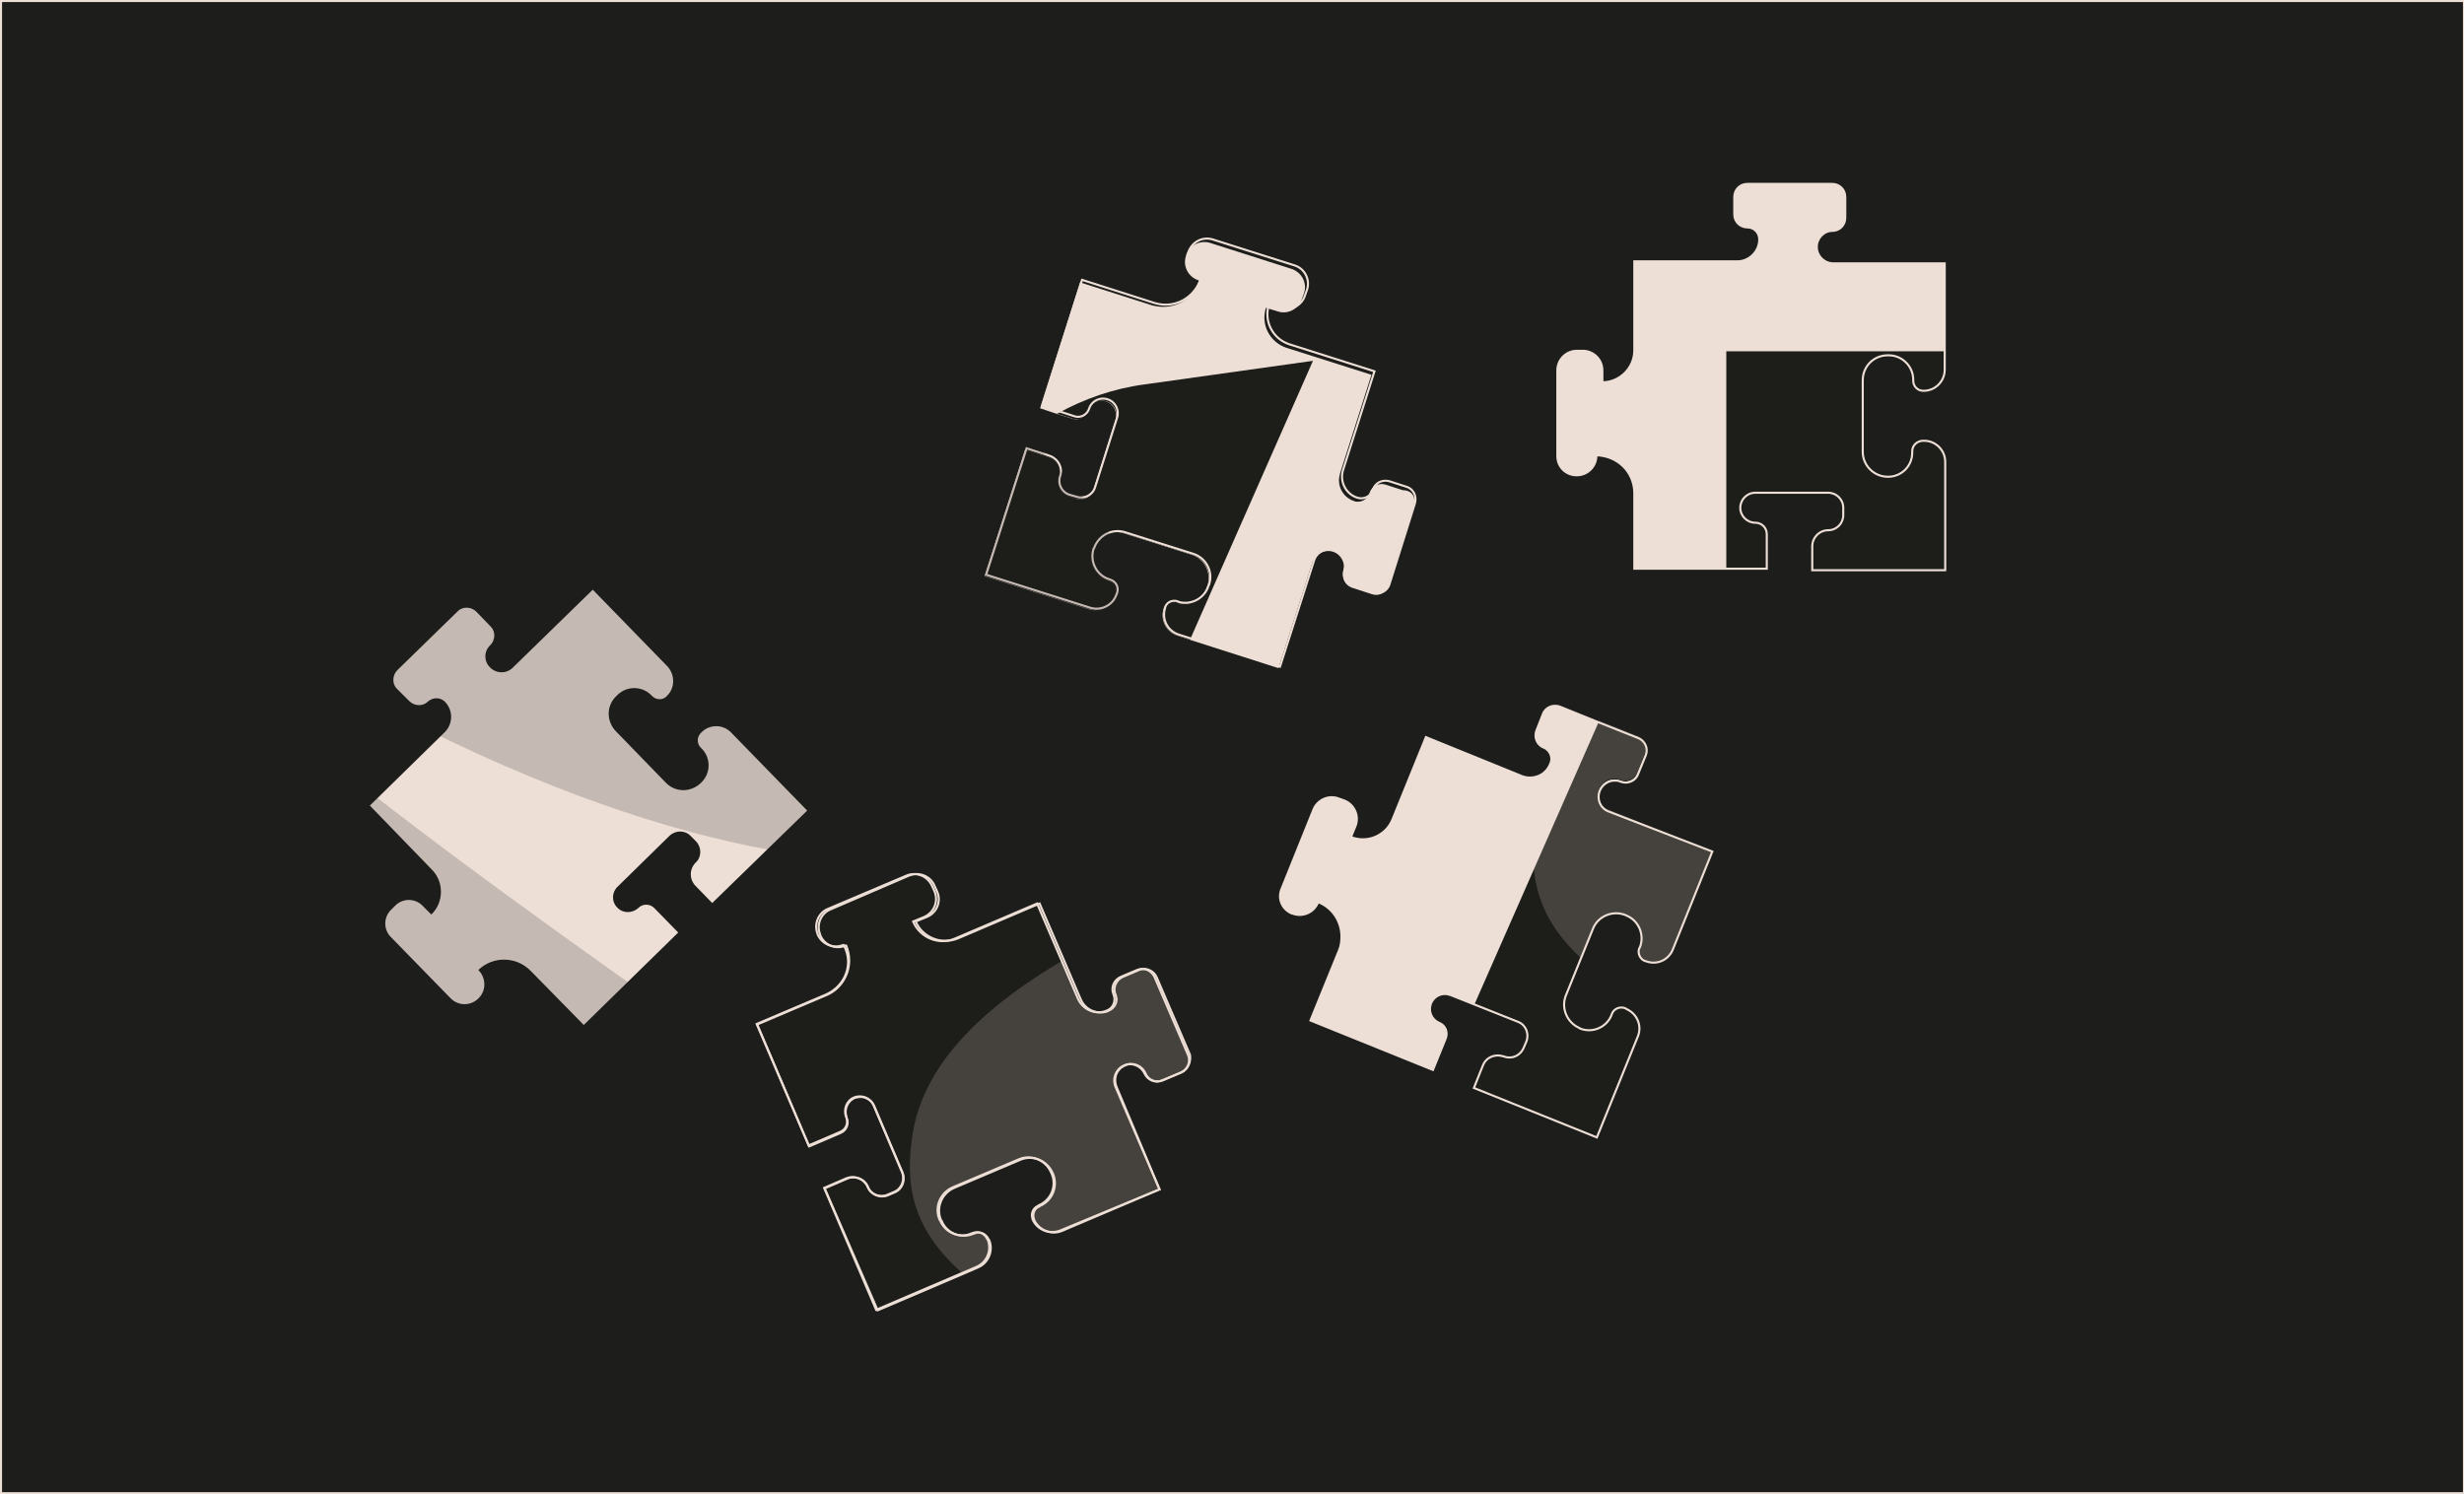
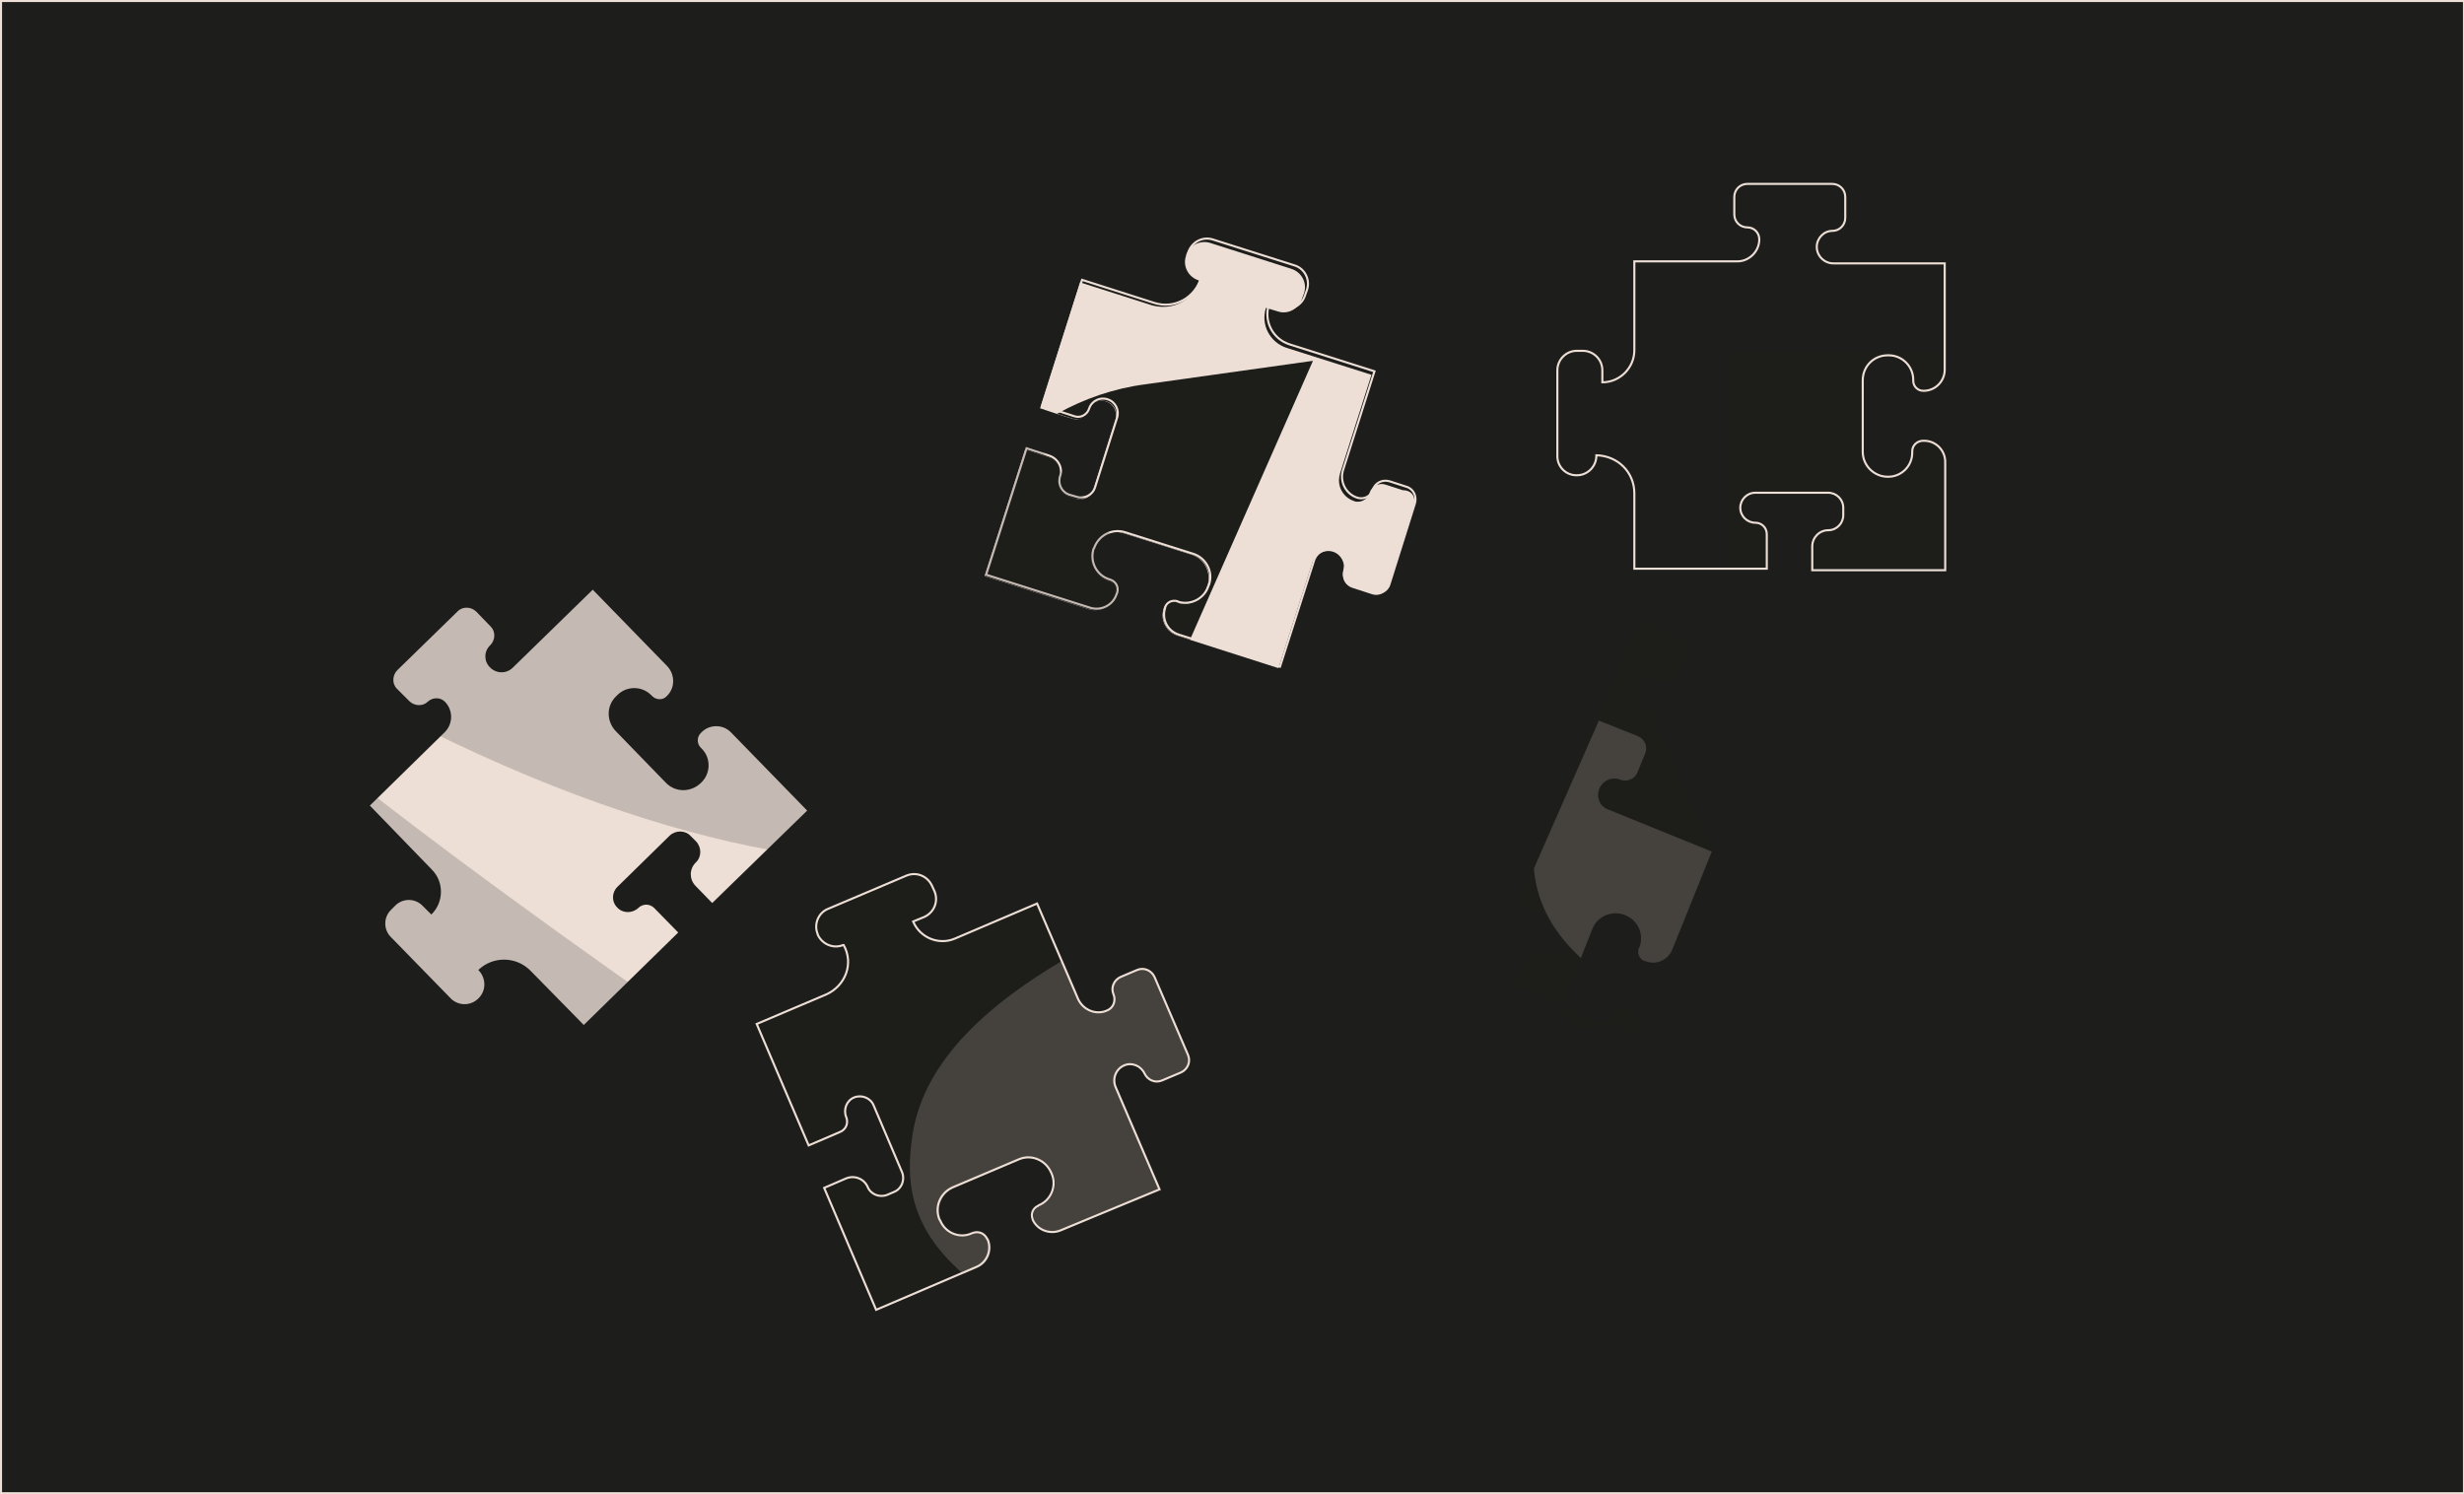
<svg xmlns="http://www.w3.org/2000/svg" xmlns:xlink="http://www.w3.org/1999/xlink" id="Layer_1" x="0px" y="0px" viewBox="0 0 493 299" style="enable-background:new 0 0 493 299;" xml:space="preserve">
  <style type="text/css">	.st0{fill:#1D1D1B;stroke:#EDDFD6;stroke-width:0.42;stroke-miterlimit:10;}	.st1{fill:#EDDFD6;}	.st2{clip-path:url(#SVGID_00000083803506623892831040000006684210754641174951_);}	.st3{fill-rule:evenodd;clip-rule:evenodd;fill:#1D1D1A;}	.st4{fill:#1D1D1A;}	.st5{fill:none;stroke:#EDDFD6;stroke-width:0.42;stroke-miterlimit:10;}	.st6{opacity:0.19;fill:#1D1D1B;enable-background:new    ;}	.st7{opacity:0.19;fill:#EDDFD6;enable-background:new    ;}</style>
  <g id="a" />
  <g id="b">
    <g id="c">
      <rect x="0.2" y="0.2" class="st0" width="492.8" height="298.6" />
      <g>
-         <path class="st1" d="M327,98.7v15.1h26.5v-6.9c0-1.3-1-2.3-2.3-2.3l0,0c-1.6,0-3-1.3-3-3l0,0c0-1.6,1.3-3,3-3h14.6    c1.6,0,3,1.3,3,3v1.5c0,1.6-1.3,3-3,3l0,0c-1.8,0-3.2,1.5-3.2,3.2v4.8h26.6V92.4c0-2.3-1.9-4.2-4.2-4.2h-0.2    c-1.2,0-2.2,0.9-2.2,2.1v0.3c0,2.7-2.2,4.8-4.8,4.8h-0.1c-2.7,0-5-2.2-5-5V76.1c0-2.8,2.2-5,5-5h0.2c2.7,0,4.9,2.2,4.9,4.9v0.2    c0,1.1,0.9,2,2,2h0.1c2.3,0,4.2-1.9,4.2-4.2V52.7h-22.3c-1.8,0-3.3-1.5-3.3-3.3l0,0c0-1.7,1.4-3.2,3.1-3.2l0,0    c1.5,0,2.6-1.2,2.6-2.6v-4.2c0-1.5-1.2-2.6-2.6-2.6h-17c-1.5,0-2.6,1.2-2.6,2.6v3.5c0,1.5,1.2,2.6,2.6,2.6l0,0    c1.4,0,2.4,1.1,2.4,2.4l0,0c0,2.4-2,4.4-4.4,4.4H327v17.8c0,3.5-2.9,6.4-6.4,6.4l0,0v-2.4c0-2.2-1.8-3.9-3.9-3.9h-1.2    c-2.2,0-3.9,1.8-3.9,3.9v17.2c0,2.1,1.7,3.8,3.8,3.8h0.1c2.2,0,3.9-1.8,3.9-3.9v-0.1l0,0C323.7,91.2,327,94.5,327,98.7L327,98.7z    " />
        <path class="st1" d="M282.9,101l-5.1,16.2c-0.5,1.4-1.9,2.2-3.3,1.7l-4-1.3c-1.1-0.4-1.8-1.4-1.8-2.5c0-0.3,0-0.5,0.1-0.8    c0.1-0.3,0.1-0.6,0.1-0.9c0-1.3-0.9-2.6-2.2-3c-1.7-0.5-3.5,0.4-4.1,2.1l-6.8,21.2l-17.8-5.7l-2.4-0.8c-2.2-0.7-3.5-3.1-2.8-5.3    c0,0,0-0.1,0-0.1c0.3-1,1.4-1.6,2.5-1.3l0.1,0.1c2.6,0.8,5.3-0.6,6.1-3.2l0.1-0.2c0.8-2.6-0.6-5.4-3.2-6.2l-13.6-4.3    c-2.6-0.8-5.4,0.6-6.2,3.2c0,0.1,0,0.1-0.1,0.2c-0.8,2.5,0.6,5.2,3.1,6.1c0.1,0,0.2,0.1,0.3,0.1c1.1,0.3,1.7,1.5,1.3,2.7    l-0.1,0.2c-0.7,2.2-3.1,3.4-5.3,2.7l-20.8-6.6l8.1-25.3l4.6,1.5c1.4,0.4,2.3,1.7,2.3,3.1c0,0.3-0.1,0.7-0.2,1    c-0.5,1.6,0.4,3.2,1.9,3.7l1.4,0.5c1.6,0.5,3.2-0.4,3.7-1.9l4.4-13.9c0.1-0.3,0.1-0.6,0.1-0.9c0-1.3-0.8-2.4-2.1-2.8    c-0.3-0.1-0.6-0.1-0.9-0.1c-1.3,0-2.4,0.8-2.8,2.1c-0.4,1.2-1.7,1.9-2.9,1.5l-3.2-1l-3.3-1.1l8-25.2l14.4,4.6    c0.8,0.2,1.5,0.3,2.3,0.3c3.2,0,6.1-2,7.1-5.3l-0.1,0c-2.1-0.7-3.2-2.9-2.5-4.9l0-0.1c0.6-2,2.8-3.1,4.8-2.5l16.3,5.2    c2.1,0.7,3.2,2.9,2.5,4.9l-0.4,1.1c-0.7,2.1-2.9,3.2-4.9,2.5l-2.3-0.7c-1.1,3.4,0.8,6.9,4.1,8l17,5.4l-6.3,19.8    c-0.1,0.4-0.2,0.9-0.2,1.3c0,1.9,1.2,3.6,3.1,4.2c0.2,0.1,0.5,0.1,0.7,0.1c1,0,2-0.7,2.3-1.7c0.4-1.4,1.9-2.2,3.3-1.7l3.4,1.1    C282.6,98.1,283.3,99.6,282.9,101L282.9,101z" />
        <g>
          <defs>
            <path id="SVGID_1_" d="M327,98.7v15.1h26.5v-6.9c0-1.3-1-2.3-2.3-2.3l0,0c-1.6,0-3-1.3-3-3l0,0c0-1.6,1.3-3,3-3h14.6      c1.6,0,3,1.3,3,3v1.5c0,1.6-1.3,3-3,3l0,0c-1.8,0-3.2,1.5-3.2,3.2v4.8h26.6V92.4c0-2.3-1.9-4.2-4.2-4.2h-0.2      c-1.2,0-2.2,0.9-2.2,2.1v0.3c0,2.7-2.2,4.8-4.8,4.8h-0.1c-2.7,0-5-2.2-5-5V76.1c0-2.8,2.2-5,5-5h0.2c2.7,0,4.9,2.2,4.9,4.9v0.2      c0,1.1,0.9,2,2,2h0.1c2.3,0,4.2-1.9,4.2-4.2V52.7h-22.3c-1.8,0-3.3-1.5-3.3-3.3l0,0c0-1.7,1.4-3.2,3.1-3.2l0,0      c1.5,0,2.6-1.2,2.6-2.6v-4.2c0-1.5-1.2-2.6-2.6-2.6h-17c-1.5,0-2.6,1.2-2.6,2.6v3.5c0,1.5,1.2,2.6,2.6,2.6l0,0      c1.4,0,2.4,1.1,2.4,2.4l0,0c0,2.4-2,4.4-4.4,4.4H327v17.8c0,3.5-2.9,6.4-6.4,6.4l0,0v-2.4c0-2.2-1.8-3.9-3.9-3.9h-1.2      c-2.2,0-3.9,1.8-3.9,3.9v17.2c0,2.1,1.7,3.8,3.8,3.8h0.1c2.2,0,3.9-1.8,3.9-3.9v-0.1l0,0C323.7,91.2,327,94.5,327,98.7      L327,98.7z" />
          </defs>
          <clipPath id="SVGID_00000061439612810852473840000007113617991590430642_">
            <use xlink:href="#SVGID_1_" style="overflow:visible;" />
          </clipPath>
          <g style="clip-path:url(#SVGID_00000061439612810852473840000007113617991590430642_);">
            <polygon class="st3" points="345.4,70.3 525.8,70.3 494.7,122.2 345.4,122.2      " />
          </g>
        </g>
-         <path class="st1" d="M342.6,170.4l-7.9,19.6c-0.9,2.2-3.3,3.2-5.5,2.3c0,0-0.1,0-0.1,0c-1-0.4-1.5-1.6-1.1-2.6l0.1-0.1    c1-2.5-0.2-5.4-2.7-6.4l-0.2-0.1c-2.5-1-5.5,0.2-6.5,2.8l-5.4,13.3c-1,2.5,0.2,5.4,2.7,6.5c0,0,0.1,0,0.1,0.1    c2.5,1,5.3-0.2,6.3-2.6c0-0.1,0.1-0.2,0.1-0.3c0.4-1.1,1.7-1.6,2.8-1.1l0.1,0.1c2.1,0.9,3.2,3.3,2.3,5.5l-8.2,20.2l-24.6-9.9    l1.8-4.5c0.5-1.3,1.7-2,3-2c0.4,0,0.8,0.1,1.2,0.2c1.5,0.6,3.2-0.1,3.9-1.6l0.6-1.4c0.6-1.5-0.1-3.3-1.6-3.9l-8.8-3.5l-4.8-1.9    c-0.4-0.1-0.7-0.2-1.1-0.2c-1.2,0-2.3,0.7-2.8,1.9c-0.1,0.4-0.2,0.7-0.2,1.1c0,1.2,0.7,2.3,1.9,2.8c1.2,0.5,1.7,1.8,1.3,3    l-2.6,6.4l-24.5-9.9l5.7-14c0.4-0.9,0.5-1.9,0.5-2.8c0-3-1.8-5.8-4.7-6.9l0,0.1c-0.8,2-3.1,3-5.1,2.2l-0.1,0    c-2-0.8-2.9-3-2.1-4.9l6.4-15.9c0.8-2,3.1-3,5.1-2.2l1.1,0.4c2,0.8,3,3.1,2.2,5.1l-0.9,2.2c3.3,1.3,7-0.3,8.3-3.5l6.7-16.5    l19.2,7.8c0.5,0.2,1.1,0.3,1.6,0.3c1.8,0,3.4-1,4.1-2.8c0.1-0.3,0.2-0.6,0.2-0.9c0-1-0.6-1.9-1.5-2.3c-1.4-0.5-2-2.1-1.5-3.4    l1.3-3.3c0.5-1.4,2.1-2,3.4-1.5l7.9,3.2l7.8,3.1c1.4,0.6,2,2.1,1.5,3.4l-1.6,3.9c-0.4,1-1.4,1.6-2.5,1.6c-0.3,0-0.7-0.1-1-0.2    c-0.4-0.2-0.8-0.2-1.2-0.2c-1.2,0-2.4,0.8-2.9,2c-0.7,1.7,0.1,3.6,1.8,4.2L342.6,170.4L342.6,170.4z" />
        <path class="st4" d="M165.3,199l-13.9,5.9l10.4,24.3l6.3-2.7c1.2-0.5,1.7-1.8,1.2-3l0,0c-0.6-1.5,0.1-3.3,1.6-3.9l0,0    c1.5-0.6,3.3,0.1,3.9,1.6l5.7,13.4c0.6,1.5-0.1,3.3-1.6,3.9l-1.4,0.6c-1.5,0.6-3.3-0.1-3.9-1.6l0,0c-0.7-1.6-2.6-2.4-4.3-1.7    l-4.4,1.9l10.4,24.4l20.1-8.6c2.1-0.9,3.1-3.4,2.2-5.5l-0.1-0.1c-0.5-1.1-1.7-1.6-2.8-1.2l-0.3,0.1c-2.4,1.1-5.3-0.1-6.3-2.6    l-0.1-0.1c-1.1-2.5,0.1-5.4,2.6-6.5l13.2-5.6c2.5-1.1,5.4,0.1,6.5,2.6l0.1,0.2c1.1,2.5-0.1,5.4-2.6,6.4l-0.1,0.1    c-1,0.4-1.5,1.6-1.1,2.6l0,0.1c0.9,2.1,3.4,3.1,5.6,2.2L232,238l-8.8-20.5c-0.7-1.7,0.1-3.6,1.7-4.3l0,0c1.6-0.7,3.4,0.1,4.1,1.6    l0,0c0.6,1.3,2.1,2,3.5,1.4l3.8-1.6c1.3-0.6,2-2.1,1.4-3.5l-6.7-15.6c-0.6-1.3-2.1-2-3.5-1.4l-3.3,1.4c-1.3,0.6-2,2.1-1.4,3.5    l0,0c0.5,1.2,0,2.7-1.3,3.2l0,0c-2.2,1-4.8-0.1-5.8-2.3l-8.2-19.1l-16.4,7c-3.2,1.4-7-0.1-8.4-3.4l0,0l2.2-0.9    c2-0.9,2.9-3.1,2.1-5.1l-0.5-1.1c-0.9-2-3.1-2.9-5.1-2.1l-15.8,6.7c-1.9,0.8-2.8,3.1-2,5l0,0.1c0.9,2,3.2,2.9,5.1,2.1l0.1,0l0,0    C170.9,192.9,169.1,197.3,165.3,199L165.3,199z" />
        <path class="st1" d="M106.2,194.3l10.6,10.8l18.9-18.5l-4.8-4.9c-0.9-0.9-2.3-0.9-3.2,0l0,0c-1.2,1.1-3.1,1.1-4.2-0.1l0,0    c-1.2-1.2-1.1-3.1,0.1-4.2l10.4-10.2c1.2-1.1,3.1-1.1,4.2,0.1l1.1,1.1c1.1,1.2,1.1,3.1-0.1,4.2l0,0c-1.3,1.3-1.3,3.3-0.1,4.6    l3.4,3.5l19-18.5l-15.2-15.6c-1.6-1.7-4.3-1.7-5.9-0.1l-0.1,0.1c-0.9,0.8-0.9,2.2-0.1,3l0.2,0.2c1.9,1.9,1.8,5-0.1,6.8l-0.1,0.1    c-2,1.9-5.1,1.9-7-0.1l-10-10.3c-1.9-2-1.9-5.1,0.1-7l0.2-0.2c1.9-1.9,5-1.9,6.9,0.1l0.1,0.1c0.8,0.8,2.1,0.8,2.8,0.1l0.1-0.1    c1.7-1.6,1.7-4.3,0.1-6L118.6,118l-16,15.6c-1.3,1.3-3.4,1.2-4.6-0.1l0,0c-1.2-1.2-1.2-3.2,0.1-4.4l0,0c1-1,1.1-2.7,0.1-3.7    l-2.9-3c-1-1-2.7-1.1-3.7-0.1l-12.1,11.8c-1,1-1.1,2.7-0.1,3.7l2.5,2.5c1,1,2.7,1.1,3.7,0.1l0,0c1-0.9,2.5-0.9,3.4,0l0,0    c1.7,1.7,1.7,4.5-0.1,6.2L74,161.2L86.4,174c2.5,2.5,2.4,6.6-0.1,9l0,0l-1.7-1.7c-1.5-1.6-4-1.6-5.5-0.1l-0.8,0.8    c-1.6,1.5-1.6,4-0.1,5.5l12,12.3c1.5,1.5,3.9,1.5,5.4,0.1l0.1-0.1c1.6-1.5,1.6-4,0.1-5.6l-0.1-0.1l0,0    C98.6,191.3,103.3,191.3,106.2,194.3L106.2,194.3z" />
-         <path class="st3" d="M342.6,170.4l-7.9,19.6c-0.9,2.2-3.3,3.2-5.5,2.3c0,0-0.1,0-0.1,0c-1-0.4-1.5-1.6-1.1-2.6l0.1-0.1    c1-2.5-0.2-5.4-2.7-6.4l-0.2-0.1c-2.5-1-5.5,0.2-6.5,2.8l-5.4,13.3c-1,2.5,0.2,5.4,2.7,6.5c0,0,0.1,0,0.1,0.1    c2.5,1,5.3-0.2,6.3-2.6c0-0.1,0.1-0.2,0.1-0.3c0.4-1.1,1.7-1.6,2.8-1.1l0.1,0.1c2.1,0.9,3.2,3.3,2.3,5.5l-8.2,20.2l-24.6-9.9    l1.8-4.5c0.5-1.3,1.7-2,3-2c0.4,0,0.8,0.1,1.2,0.2c1.5,0.6,3.2-0.1,3.9-1.6l0.6-1.4c0.6-1.5-0.1-3.3-1.6-3.9l-8.8-3.5l24.9-56.6    l7.8,3.1c1.4,0.6,2,2.1,1.5,3.4l-1.6,3.9c-0.4,1-1.4,1.6-2.5,1.6c-0.3,0-0.7-0.1-1-0.2c-0.4-0.2-0.8-0.2-1.2-0.2    c-1.2,0-2.4,0.8-2.9,2c-0.7,1.7,0.1,3.6,1.8,4.2L342.6,170.4L342.6,170.4z" />
+         <path class="st3" d="M342.6,170.4l-7.9,19.6c-0.9,2.2-3.3,3.2-5.5,2.3c0,0-0.1,0-0.1,0c-1-0.4-1.5-1.6-1.1-2.6l0.1-0.1    c1-2.5-0.2-5.4-2.7-6.4l-0.2-0.1c-2.5-1-5.5,0.2-6.5,2.8l-5.4,13.3c-1,2.5,0.2,5.4,2.7,6.5c0,0,0.1,0,0.1,0.1    c2.5,1,5.3-0.2,6.3-2.6c0-0.1,0.1-0.2,0.1-0.3c0.4-1.1,1.7-1.6,2.8-1.1l0.1,0.1c2.1,0.9,3.2,3.3,2.3,5.5l-24.6-9.9    l1.8-4.5c0.5-1.3,1.7-2,3-2c0.4,0,0.8,0.1,1.2,0.2c1.5,0.6,3.2-0.1,3.9-1.6l0.6-1.4c0.6-1.5-0.1-3.3-1.6-3.9l-8.8-3.5l24.9-56.6    l7.8,3.1c1.4,0.6,2,2.1,1.5,3.4l-1.6,3.9c-0.4,1-1.4,1.6-2.5,1.6c-0.3,0-0.7-0.1-1-0.2c-0.4-0.2-0.8-0.2-1.2-0.2    c-1.2,0-2.4,0.8-2.9,2c-0.7,1.7,0.1,3.6,1.8,4.2L342.6,170.4L342.6,170.4z" />
        <path class="st3" d="M262.7,72.2L238.1,128l-2.4-0.8c-2.2-0.7-3.5-3.1-2.8-5.3c0,0,0-0.1,0-0.1c0.3-1,1.4-1.6,2.5-1.3l0.1,0.1    c2.6,0.8,5.3-0.6,6.1-3.2l0.1-0.2c0.8-2.6-0.6-5.4-3.2-6.2l-13.6-4.3c-2.6-0.8-5.4,0.6-6.2,3.2c0,0.1,0,0.1-0.1,0.2    c-0.8,2.5,0.6,5.2,3.1,6.1c0.1,0,0.2,0.1,0.3,0.1c1.1,0.3,1.7,1.5,1.3,2.7l-0.1,0.2c-0.7,2.2-3.1,3.4-5.3,2.7l-20.8-6.6l8.1-25.3    l4.6,1.5c1.4,0.4,2.3,1.7,2.3,3.1c0,0.3-0.1,0.7-0.2,1c-0.5,1.6,0.4,3.2,1.9,3.7l1.4,0.5c1.6,0.5,3.2-0.4,3.7-1.9l4.4-13.9    c0.1-0.3,0.1-0.6,0.1-0.9c0-1.3-0.8-2.4-2.1-2.8c-0.3-0.1-0.6-0.1-0.9-0.1c-1.3,0-2.4,0.8-2.8,2.1c-0.4,1.2-1.7,1.9-2.9,1.5    l-3.2-1c5.4-3,11.4-5.1,17.7-5.9L262.7,72.2z" />
        <path class="st5" d="M327,98.7v15.1h26.5v-6.9c0-1.3-1-2.3-2.3-2.3l0,0c-1.6,0-3-1.3-3-3l0,0c0-1.6,1.3-3,3-3h14.6    c1.6,0,3,1.3,3,3v1.5c0,1.6-1.3,3-3,3l0,0c-1.8,0-3.2,1.5-3.2,3.2v4.8h26.6V92.4c0-2.3-1.9-4.2-4.2-4.2h-0.2    c-1.2,0-2.2,0.9-2.2,2.1v0.3c0,2.7-2.2,4.8-4.8,4.8h-0.1c-2.7,0-5-2.2-5-5V76.1c0-2.8,2.2-5,5-5h0.2c2.7,0,4.9,2.2,4.9,4.9v0.2    c0,1.1,0.9,2,2,2h0.1c2.3,0,4.2-1.9,4.2-4.2V52.7h-22.3c-1.8,0-3.3-1.5-3.3-3.3l0,0c0-1.7,1.4-3.2,3.1-3.2l0,0    c1.5,0,2.6-1.2,2.6-2.6v-4.2c0-1.5-1.2-2.6-2.6-2.6h-17c-1.5,0-2.6,1.2-2.6,2.6v3.5c0,1.5,1.2,2.6,2.6,2.6l0,0    c1.4,0,2.4,1.1,2.4,2.4l0,0c0,2.4-2,4.4-4.4,4.4H327v17.8c0,3.5-2.9,6.4-6.4,6.4l0,0v-2.4c0-2.2-1.8-3.9-3.9-3.9h-1.2    c-2.2,0-3.9,1.8-3.9,3.9v17.2c0,2.1,1.7,3.8,3.8,3.8h0.1c2.2,0,3.9-1.8,3.9-3.9v-0.1l0,0C323.7,91.2,327,94.5,327,98.7L327,98.7z    " />
        <path class="st5" d="M230.9,60.6L216.5,56l-8,25.2l6.5,2.1c1.2,0.4,2.5-0.3,2.9-1.5l0,0c0.5-1.6,2.2-2.4,3.7-1.9l0,0    c1.6,0.5,2.4,2.2,1.9,3.7l-4.4,13.9c-0.5,1.6-2.2,2.4-3.7,1.9l-1.4-0.4c-1.6-0.5-2.4-2.2-1.9-3.7l0,0c0.6-1.7-0.4-3.5-2.1-4.1    l-4.6-1.5l-8.1,25.3l20.8,6.6c2.2,0.7,4.6-0.5,5.3-2.7l0.1-0.2c0.4-1.2-0.2-2.3-1.3-2.7l-0.3-0.1c-2.5-0.8-3.9-3.5-3.1-6.1    l0.1-0.1c0.9-2.6,3.6-4,6.2-3.2l13.6,4.3c2.6,0.8,4.1,3.6,3.2,6.2l-0.1,0.2c-0.8,2.6-3.6,4-6.1,3.2l-0.1-0.1    c-1.1-0.3-2.2,0.2-2.5,1.3l0,0.1c-0.7,2.2,0.5,4.6,2.8,5.3l20.2,6.4l6.8-21.2c0.5-1.7,2.4-2.7,4.1-2.1l0,0c1.7,0.5,2.6,2.3,2,3.9    l0,0c-0.4,1.4,0.3,2.9,1.7,3.3l4,1.3c1.4,0.4,2.9-0.3,3.3-1.7l5.1-16.2c0.4-1.4-0.3-2.9-1.7-3.3l-3.4-1.1    c-1.4-0.4-2.9,0.3-3.3,1.7l0,0c-0.4,1.3-1.8,2-3.1,1.6l0,0c-2.3-0.7-3.6-3.2-2.9-5.5l6.3-19.8l-17-5.4c-3.4-1.1-5.2-4.7-4.1-8    l0,0l2.3,0.7c2.1,0.7,4.3-0.5,4.9-2.5l0.4-1.1c0.7-2.1-0.5-4.3-2.5-4.9l-16.4-5.2c-2-0.6-4.1,0.5-4.8,2.5l0,0.1    c-0.7,2.1,0.5,4.3,2.5,4.9l0.1,0l0,0C239.1,59.7,234.9,61.9,230.9,60.6L230.9,60.6z" />
        <path class="st5" d="M165.3,199l-13.9,5.9l10.4,24.3l6.3-2.7c1.2-0.5,1.7-1.8,1.2-3l0,0c-0.6-1.5,0.1-3.3,1.6-3.9l0,0    c1.5-0.6,3.3,0.1,3.9,1.6l5.7,13.4c0.6,1.5-0.1,3.3-1.6,3.9l-1.4,0.6c-1.5,0.6-3.3-0.1-3.9-1.6l0,0c-0.7-1.6-2.6-2.4-4.3-1.7    l-4.4,1.9l10.4,24.4l20.1-8.6c2.1-0.9,3.1-3.4,2.2-5.5l-0.1-0.1c-0.5-1.1-1.7-1.6-2.8-1.2l-0.3,0.1c-2.4,1.1-5.3-0.1-6.3-2.6    l-0.1-0.1c-1.1-2.5,0.1-5.4,2.6-6.5l13.2-5.6c2.5-1.1,5.4,0.1,6.5,2.6l0.1,0.2c1.1,2.5-0.1,5.4-2.6,6.4l-0.1,0.1    c-1,0.4-1.5,1.6-1.1,2.6l0,0.1c0.9,2.1,3.4,3.1,5.6,2.2L232,238l-8.8-20.5c-0.7-1.7,0.1-3.6,1.7-4.3l0,0c1.6-0.7,3.4,0.1,4.1,1.6    l0,0c0.6,1.3,2.1,2,3.5,1.4l3.8-1.6c1.3-0.6,2-2.1,1.4-3.5l-6.7-15.6c-0.6-1.3-2.1-2-3.5-1.4l-3.3,1.4c-1.3,0.6-2,2.1-1.4,3.5    l0,0c0.5,1.2,0,2.7-1.3,3.2l0,0c-2.2,1-4.8-0.1-5.8-2.3l-8.2-19.1l-16.4,7c-3.2,1.4-7-0.1-8.4-3.4l0,0l2.2-0.9    c2-0.9,2.9-3.1,2.1-5.1l-0.5-1.1c-0.9-2-3.1-2.9-5.1-2.1l-15.8,6.7c-1.9,0.8-2.8,3.1-2,5l0,0.1c0.9,2,3.2,2.9,5.1,2.1l0.1,0l0,0    C170.9,192.9,169.1,197.3,165.3,199L165.3,199z" />
-         <path class="st5" d="M342.6,170.4l-7.9,19.6c-0.9,2.2-3.3,3.2-5.5,2.3c0,0-0.1,0-0.1,0c-1-0.4-1.5-1.6-1.1-2.6l0.1-0.1    c1-2.5-0.2-5.4-2.7-6.4l-0.2-0.1c-2.5-1-5.5,0.2-6.5,2.8l-5.4,13.3c-1,2.5,0.2,5.4,2.7,6.5c0,0,0.1,0,0.1,0.1    c2.5,1,5.3-0.2,6.3-2.6c0-0.1,0.1-0.2,0.1-0.3c0.4-1.1,1.7-1.6,2.8-1.1l0.1,0.1c2.1,0.9,3.2,3.3,2.3,5.5l-8.2,20.2l-24.6-9.9    l1.8-4.5c0.5-1.3,1.7-2,3-2c0.4,0,0.8,0.1,1.2,0.2c1.5,0.6,3.2-0.1,3.9-1.6l0.6-1.4c0.6-1.5-0.1-3.3-1.6-3.9l-8.8-3.5l-4.8-1.9    c-0.4-0.1-0.7-0.2-1.1-0.2c-1.2,0-2.3,0.7-2.8,1.9c-0.1,0.4-0.2,0.7-0.2,1.1c0,1.2,0.7,2.3,1.9,2.8c1.2,0.5,1.7,1.8,1.3,3    l-2.6,6.4l-24.5-9.9l5.7-14c0.4-0.9,0.5-1.9,0.5-2.8c0-3-1.8-5.8-4.7-6.9l0,0.1c-0.8,2-3.1,3-5.1,2.2l-0.1,0    c-2-0.8-2.9-3-2.1-4.9l6.4-15.9c0.8-2,3.1-3,5.1-2.2l1.1,0.4c2,0.8,3,3.1,2.2,5.1l-0.9,2.2c3.3,1.3,7-0.3,8.3-3.5l6.7-16.5    l19.2,7.8c0.5,0.2,1.1,0.3,1.6,0.3c1.8,0,3.4-1,4.1-2.8c0.1-0.3,0.2-0.6,0.2-0.9c0-1-0.6-1.9-1.5-2.3c-1.4-0.5-2-2.1-1.5-3.4    l1.3-3.3c0.5-1.4,2.1-2,3.4-1.5l7.9,3.2l7.8,3.1c1.4,0.6,2,2.1,1.5,3.4l-1.6,3.9c-0.4,1-1.4,1.6-2.5,1.6c-0.3,0-0.7-0.1-1-0.2    c-0.4-0.2-0.8-0.2-1.2-0.2c-1.2,0-2.4,0.8-2.9,2c-0.7,1.7,0.1,3.6,1.8,4.2L342.6,170.4L342.6,170.4z" />
      </g>
      <path class="st6" d="M136,203.8c0,0-163.4-113.3-50-57.5c109.2,53.8,167.9,16.1,139.7-33.6c-25-43.9-95.8-73.1-50.5-66.8   c45.3,6.3,67.2,12.7,80.8-23.8c9.4-25.2-99,0.7-99,0.7l-36.2-10.2L23.9,56.8c0,0-6.8,79.5-4.8,79.2s52.7,76,52.7,76L136,203.8   L136,203.8z" />
      <path class="st7" d="M182.6,226.9c2.4-15.2,16-26.4,30-34.7l3.3,7.7c0.7,1.7,2.3,2.7,4,2.7c0.6,0,1.2-0.1,1.7-0.4   c0.9-0.4,1.5-1.3,1.5-2.2c0-0.3-0.1-0.6-0.2-1c-0.6-1.3,0.1-2.9,1.4-3.5l3.3-1.4c1.3-0.6,2.9,0.1,3.5,1.4l6.7,15.6   c0.6,1.3,0,2.9-1.4,3.4l-3.8,1.6c-0.3,0.1-0.7,0.2-1,0.2c-1,0-2-0.6-2.4-1.6c-0.5-1.2-1.7-1.9-2.9-1.9c-0.4,0-0.8,0.1-1.2,0.3   c-1.7,0.7-2.4,2.6-1.7,4.3L232,238l-19.5,8.3c-2.1,0.9-4.6-0.1-5.6-2.2c0,0,0-0.1,0-0.1c-0.4-1,0-2.2,1.1-2.6l0.1-0.1   c2.5-1.1,3.6-3.9,2.6-6.4l-0.1-0.2c-1.1-2.5-4-3.7-6.5-2.6l-13.2,5.6c-2.5,1.1-3.7,4-2.6,6.5c0,0,0,0.1,0.1,0.1   c1,2.5,3.9,3.6,6.3,2.6l0.3-0.1c1.1-0.5,2.3,0.1,2.8,1.2l0.1,0.1c0.9,2.1-0.1,4.6-2.2,5.5l-3,1.3   C181.7,245.3,181.2,235.9,182.6,226.9L182.6,226.9z" />
-       <path class="st5" d="M236.4,214.6l-3.8,1.6c-0.3,0.1-0.7,0.2-1,0.2c-1,0-2-0.6-2.4-1.6c-0.5-1.2-1.7-1.9-2.9-1.9   c-0.4,0-0.8,0.1-1.2,0.3c-1.7,0.7-2.4,2.6-1.7,4.3L232,238l-19.5,8.3c-2.1,0.9-4.6-0.1-5.6-2.2c0,0,0-0.1,0-0.1   c-0.4-1,0-2.2,1.1-2.6l0.1-0.1c2.5-1.1,3.6-3.9,2.6-6.4l-0.1-0.2c-1.1-2.5-4-3.7-6.5-2.6l-13.2,5.6c-2.5,1.1-3.7,4-2.6,6.5   c0,0,0,0.1,0.1,0.1c1,2.5,3.9,3.6,6.3,2.6l0.3-0.1c1.1-0.5,2.3,0.1,2.8,1.2l0.1,0.1c0.9,2.1-0.1,4.6-2.2,5.5l-3,1.3l-17.1,7.3   L165,237.8l4.4-1.9c0.4-0.2,0.9-0.3,1.3-0.3c1.3,0,2.5,0.7,3,2c0.6,1.5,2.4,2.2,3.9,1.6l1.4-0.6c1.5-0.6,2.2-2.4,1.6-3.9   l-5.7-13.4c-0.5-1.1-1.6-1.8-2.7-1.8c-0.4,0-0.8,0.1-1.2,0.2c-1.1,0.5-1.8,1.6-1.8,2.8c0,0.4,0.1,0.8,0.2,1.2c0.5,1.1,0,2.5-1.2,3   l-6.3,2.7l-10.4-24.4l13.9-5.9c2.8-1.2,4.5-4,4.5-6.9c0-1-0.2-2-0.6-3l-0.1,0c-2,0.9-4.3-0.1-5.1-2.1l0-0.1c-0.8-1.9,0.1-4.2,2-5   l15.8-6.8c2-0.8,4.3,0.1,5.1,2.1l0.5,1.1c0.9,2-0.1,4.3-2.1,5.1l-2.2,0.9c1.4,3.2,5.1,4.7,8.4,3.4l16.4-7l4.9,11.4l3.3,7.7   c0.7,1.7,2.3,2.7,4,2.7c0.6,0,1.2-0.1,1.7-0.4c0.9-0.4,1.5-1.3,1.5-2.2c0-0.3-0.1-0.6-0.2-1c-0.6-1.3,0.1-2.9,1.4-3.5l3.3-1.4   c1.3-0.6,2.9,0.1,3.5,1.4l6.7,15.6C238.3,212.5,237.7,214,236.4,214.6L236.4,214.6z" />
      <path class="st7" d="M306.9,173.8l13-29.6l7.8,3.1c1.4,0.6,2,2.1,1.5,3.4l-1.6,3.9c-0.4,1-1.4,1.6-2.5,1.6c-0.3,0-0.7-0.1-1-0.2   c-0.4-0.2-0.8-0.2-1.2-0.2c-1.2,0-2.4,0.8-2.9,2c-0.7,1.7,0.1,3.6,1.8,4.2l20.7,8.4l-7.9,19.6c-0.9,2.2-3.3,3.2-5.5,2.3   c0,0-0.1,0-0.1,0c-1-0.4-1.5-1.6-1.1-2.6l0.1-0.1c1-2.5-0.2-5.4-2.7-6.4l-0.2-0.1c-2.5-1-5.5,0.2-6.5,2.8l-2.3,5.8   C309.8,185.7,307.4,179.6,306.9,173.8L306.9,173.8z" />
    </g>
  </g>
</svg>